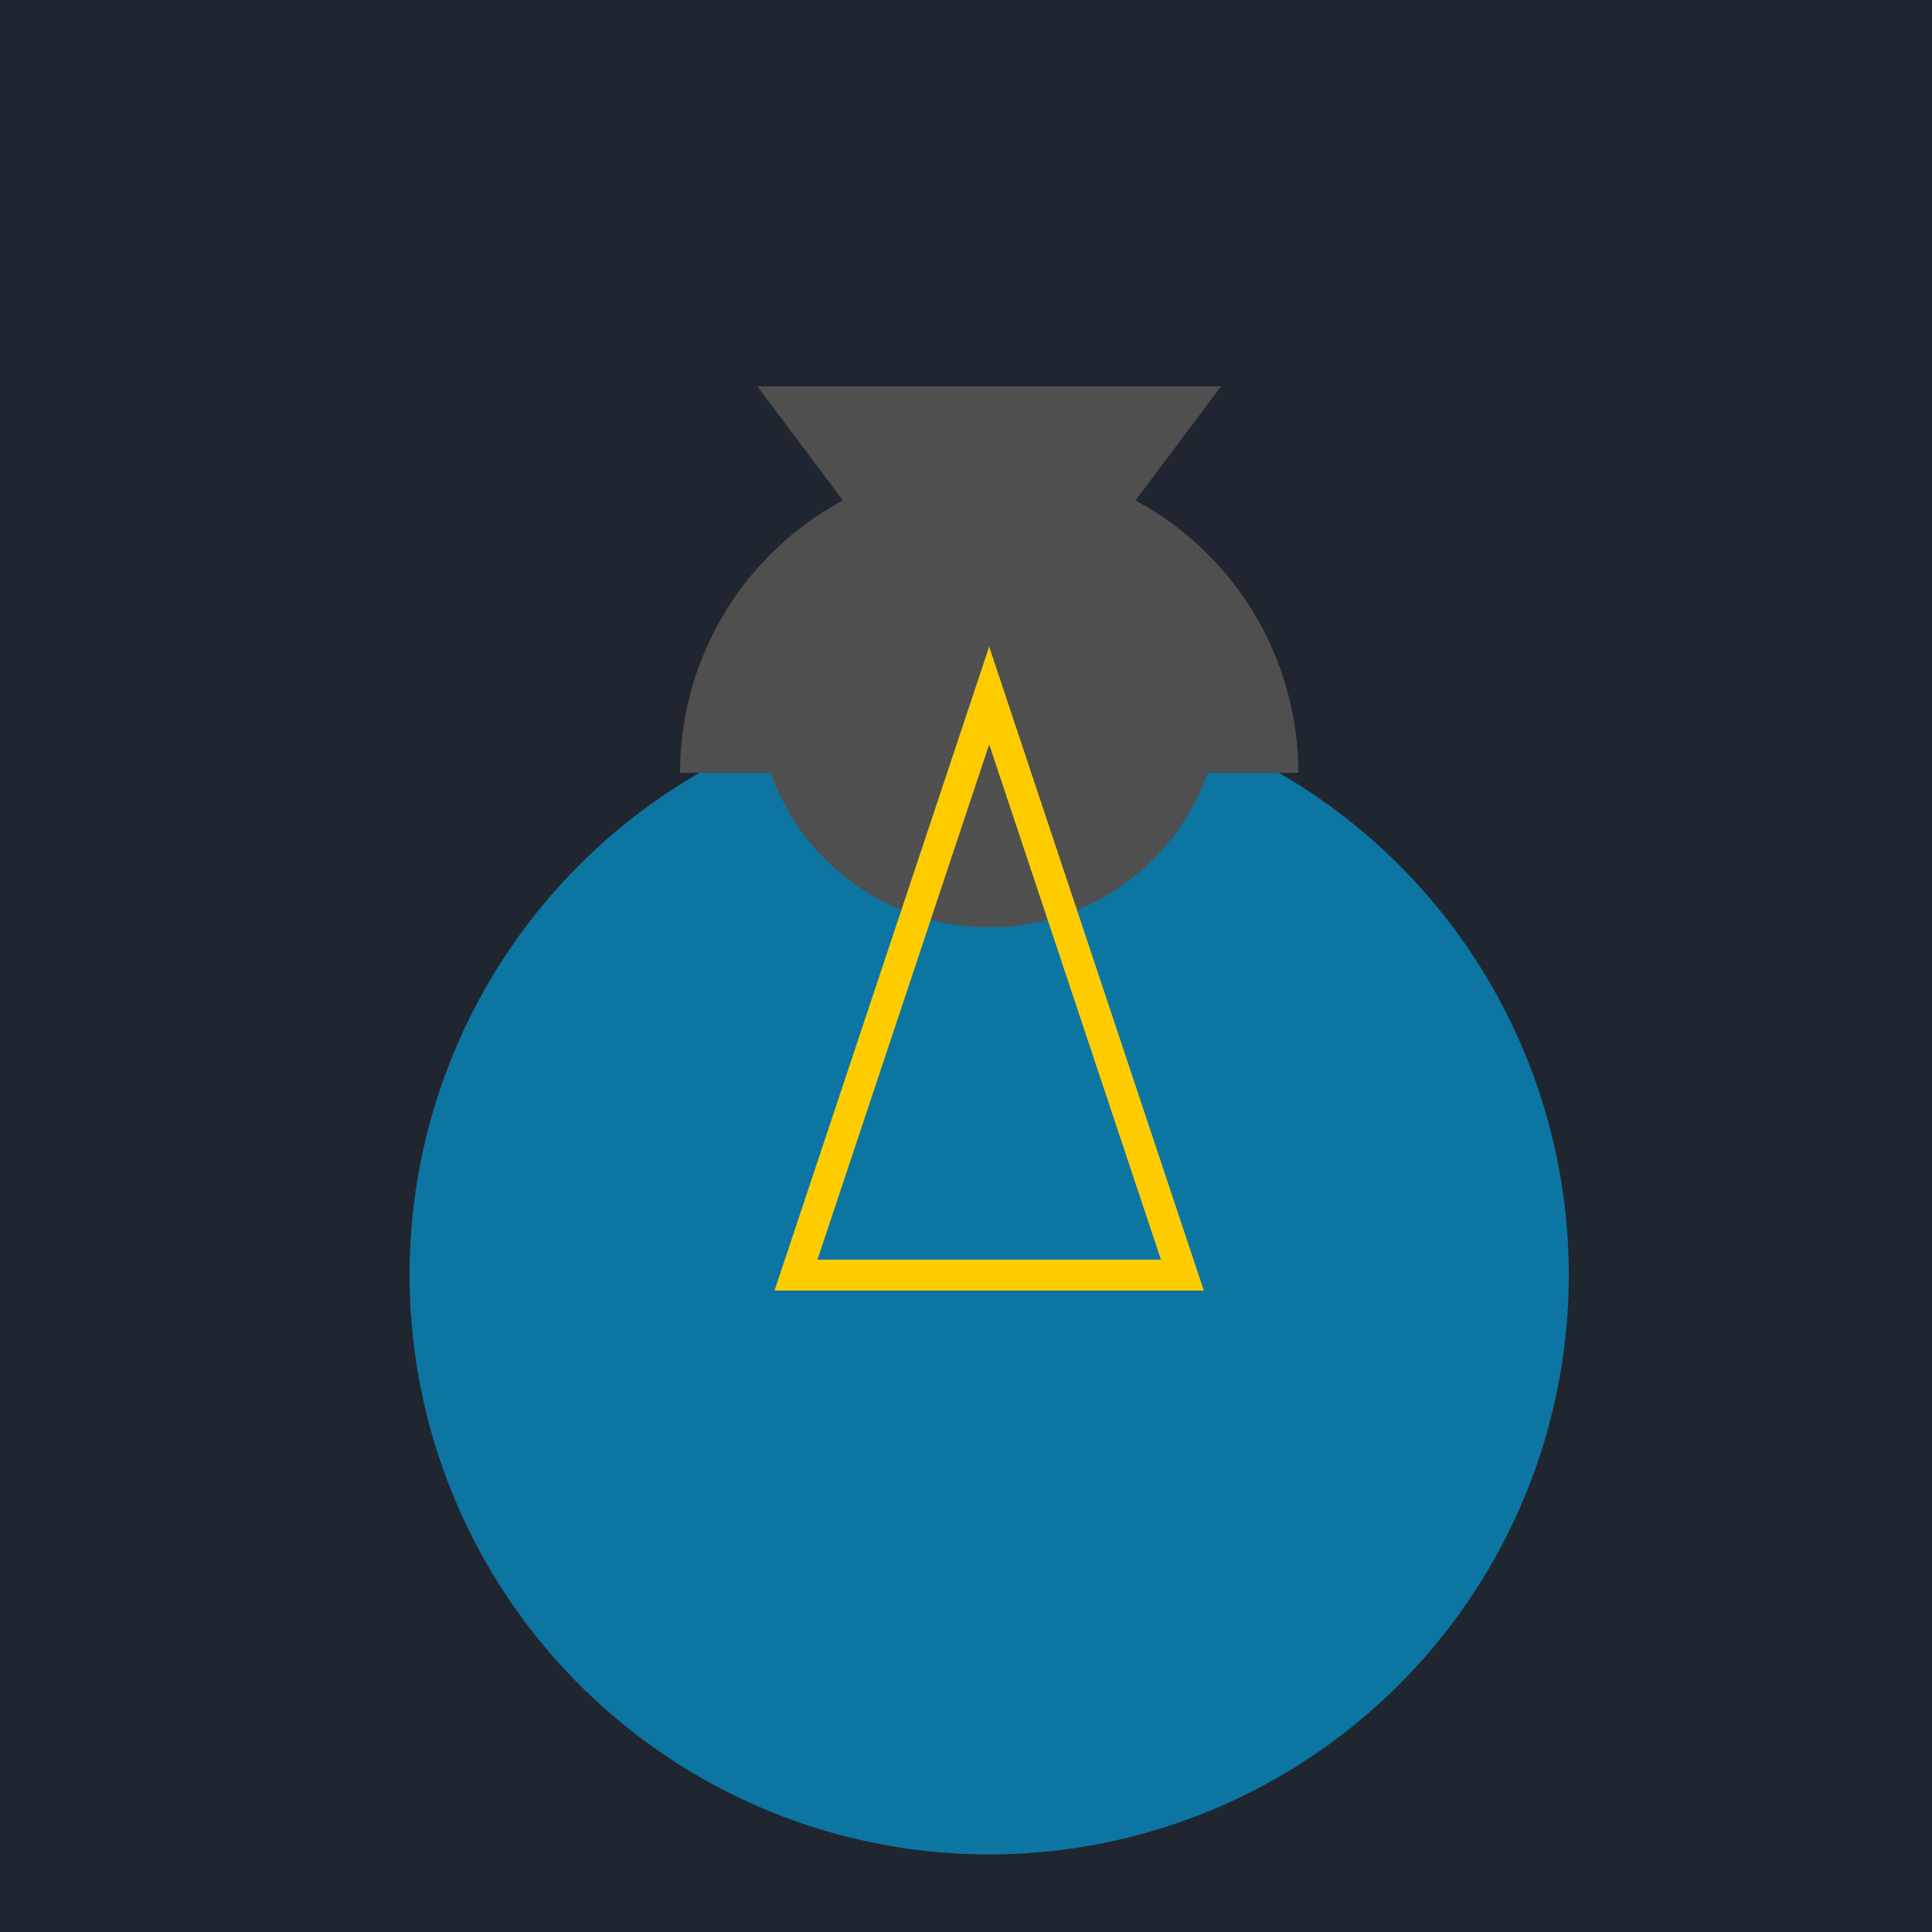
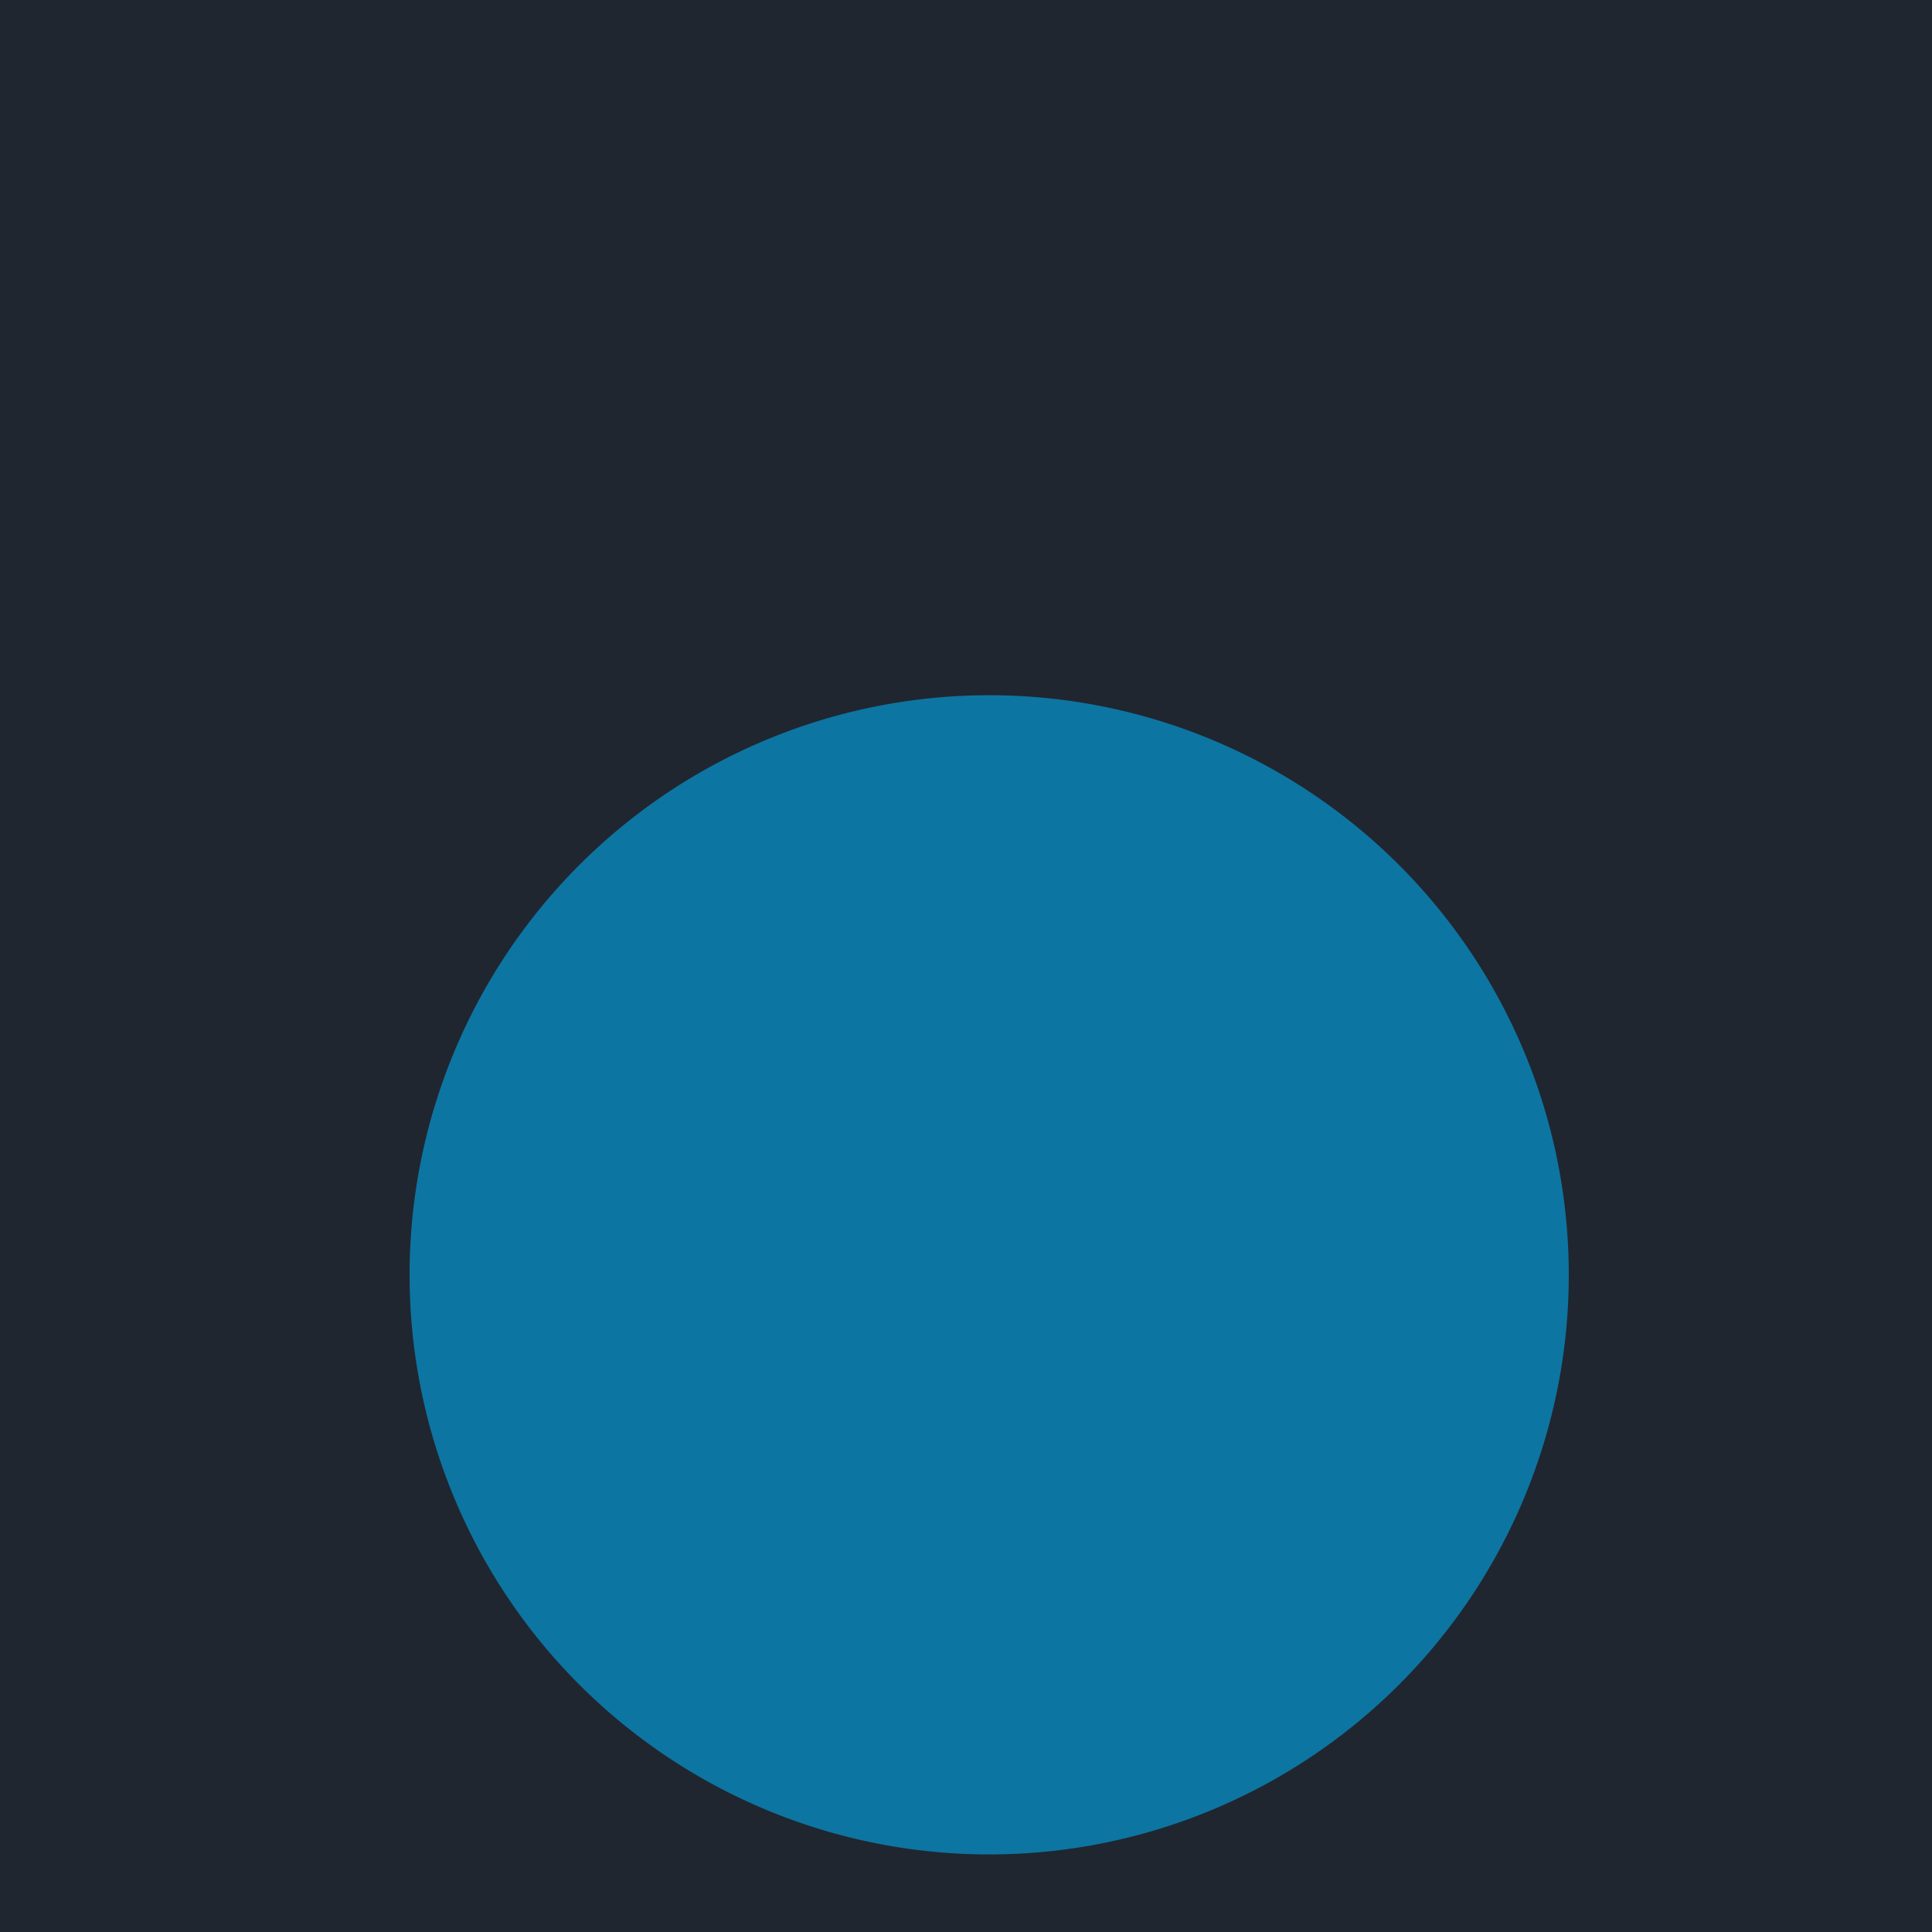
<svg xmlns="http://www.w3.org/2000/svg" width="500" height="500">
  <defs />
  <g>
    <rect fill="#1f2630" stroke="none" x="0" y="0" width="512" height="512" />
    <path fill="#0d75a1" stroke="none" paint-order="stroke fill markers" d=" M 406 330 A 150 150 0 1 1 406 329.85" />
-     <path fill="#4f4f4f" stroke="none" paint-order="stroke fill markers" d=" M 316 180 A 60 60 0 1 1 316 179.94" />
-     <path fill="#4f4f4f" stroke="none" paint-order="stroke fill markers" d=" M 336 200 A 80 80 0 1 0 176 200" />
-     <path fill="#4f4f4f" stroke="none" paint-order="stroke fill markers" d=" M 196 100 L 316 100 L 256 180 Z" />
-     <path fill="none" stroke="#ffcc00" paint-order="fill stroke markers" d=" M 256 180 L 206 330 L 256 330 L 306 330 Z" stroke-miterlimit="10" stroke-width="8" stroke-dasharray="" />
  </g>
</svg>